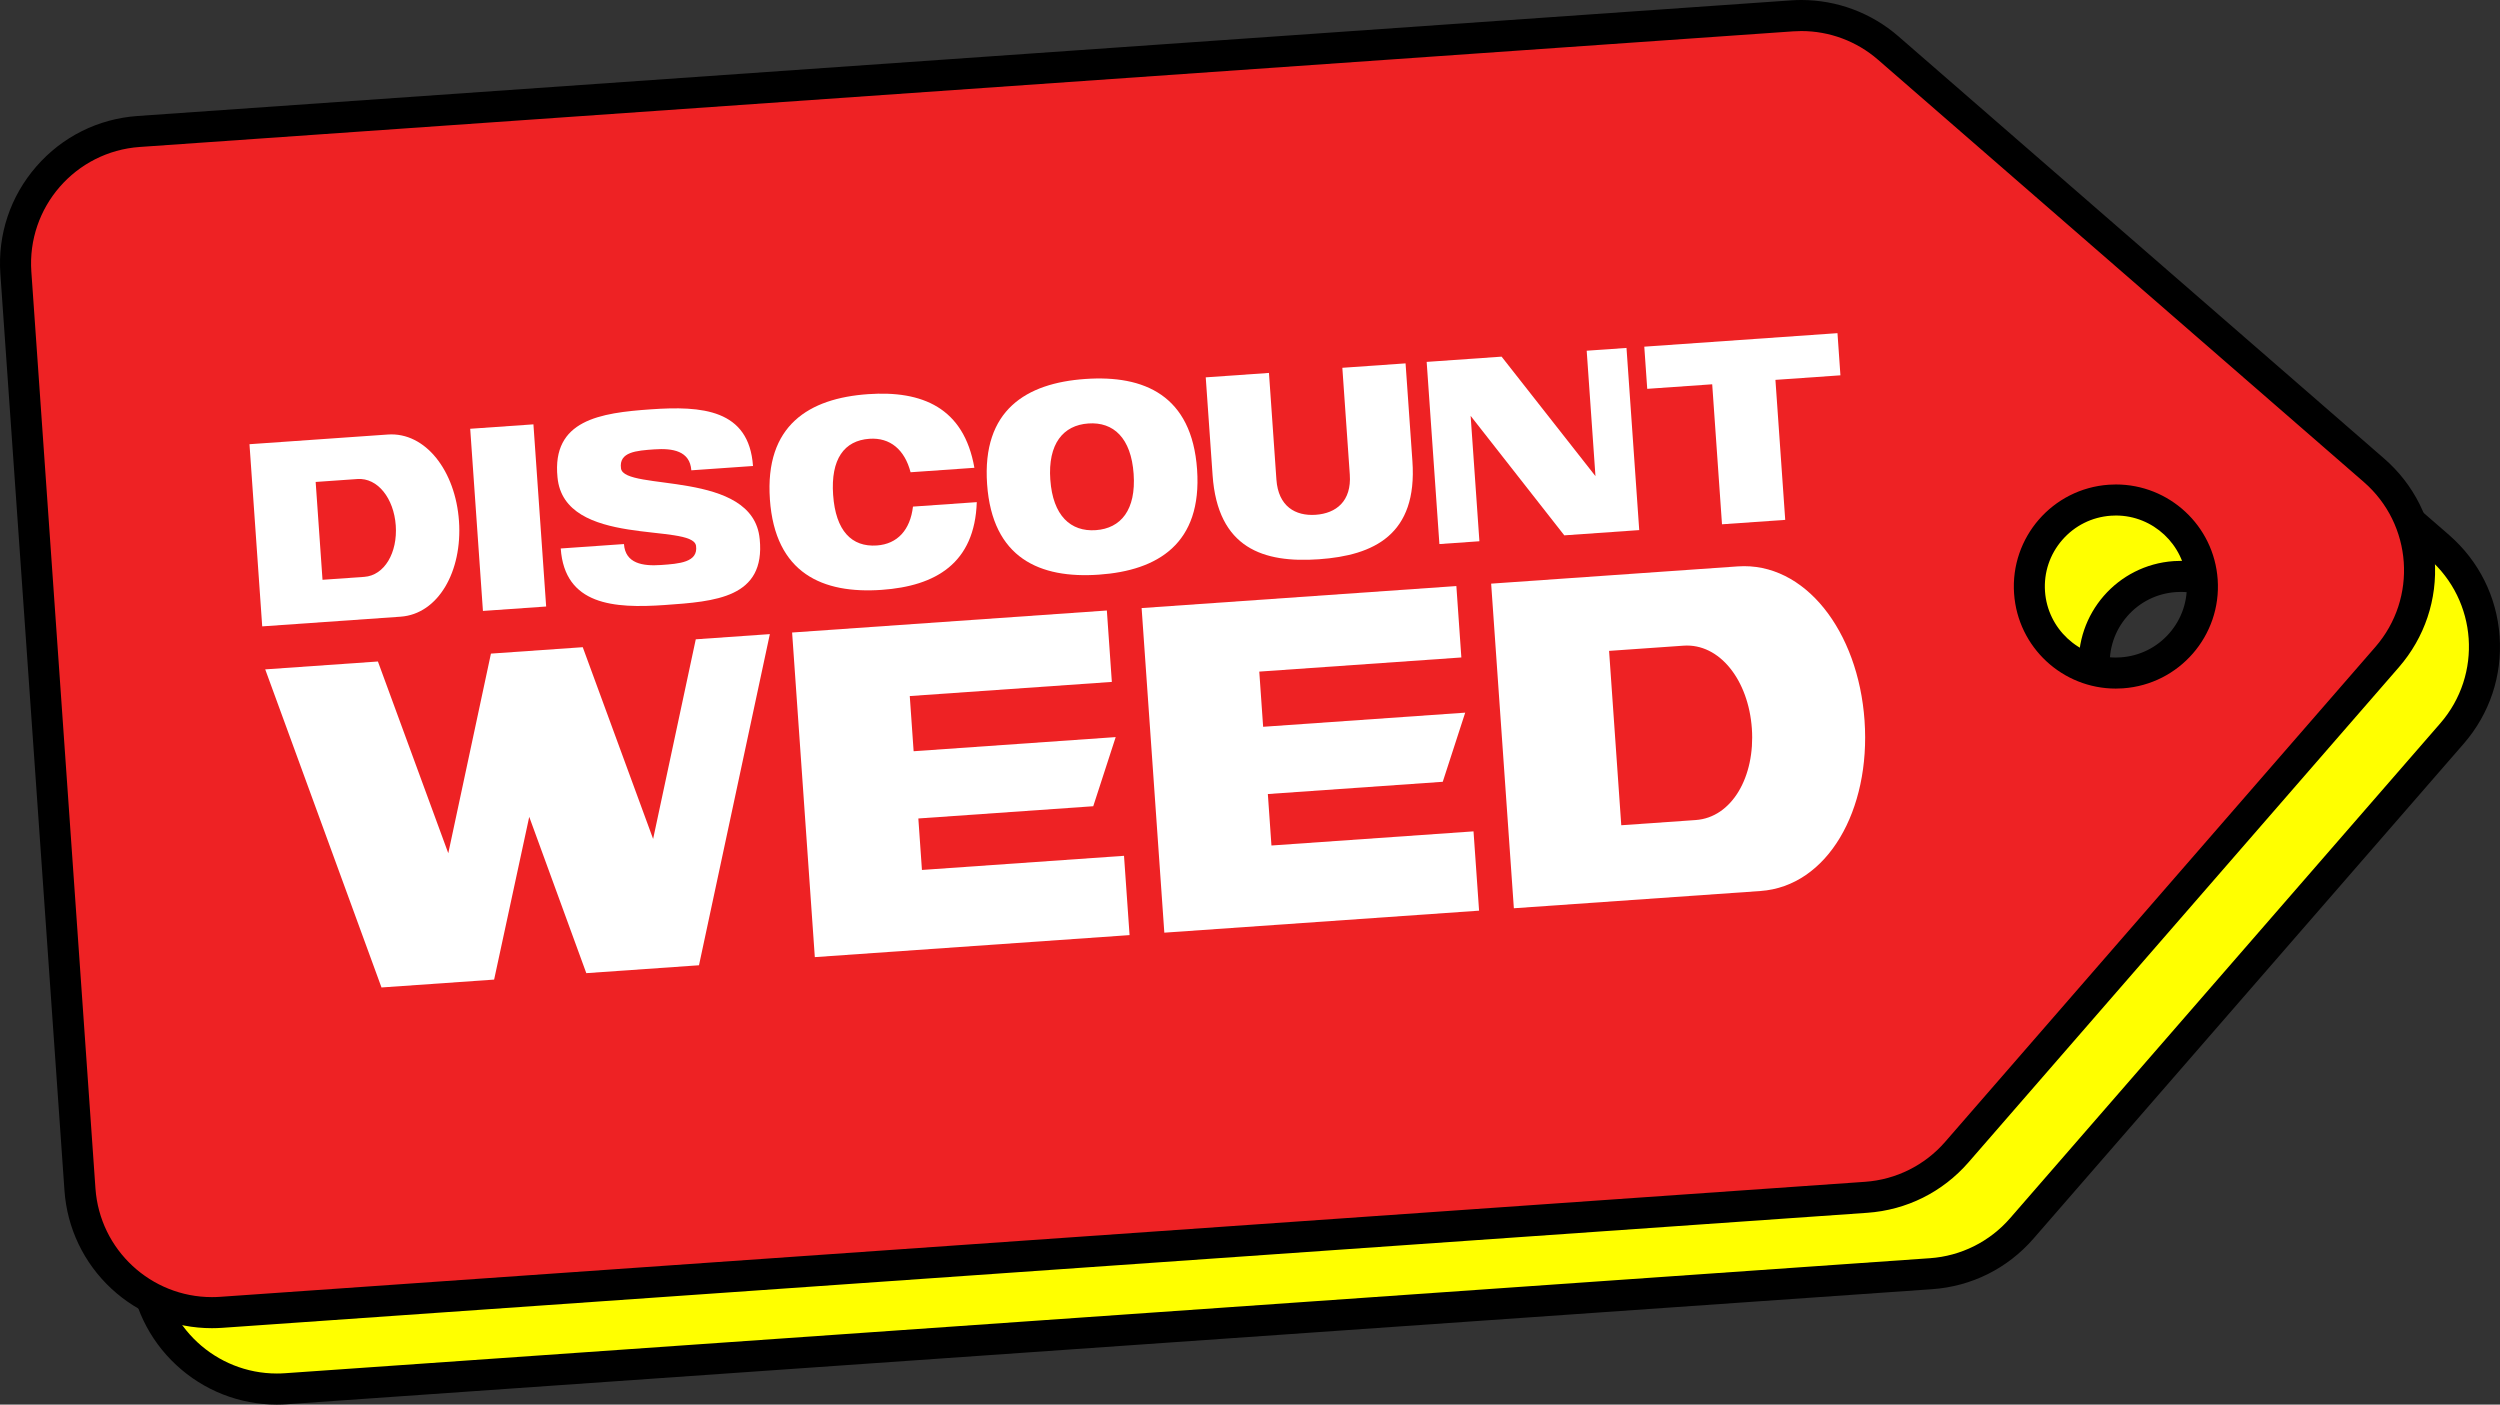
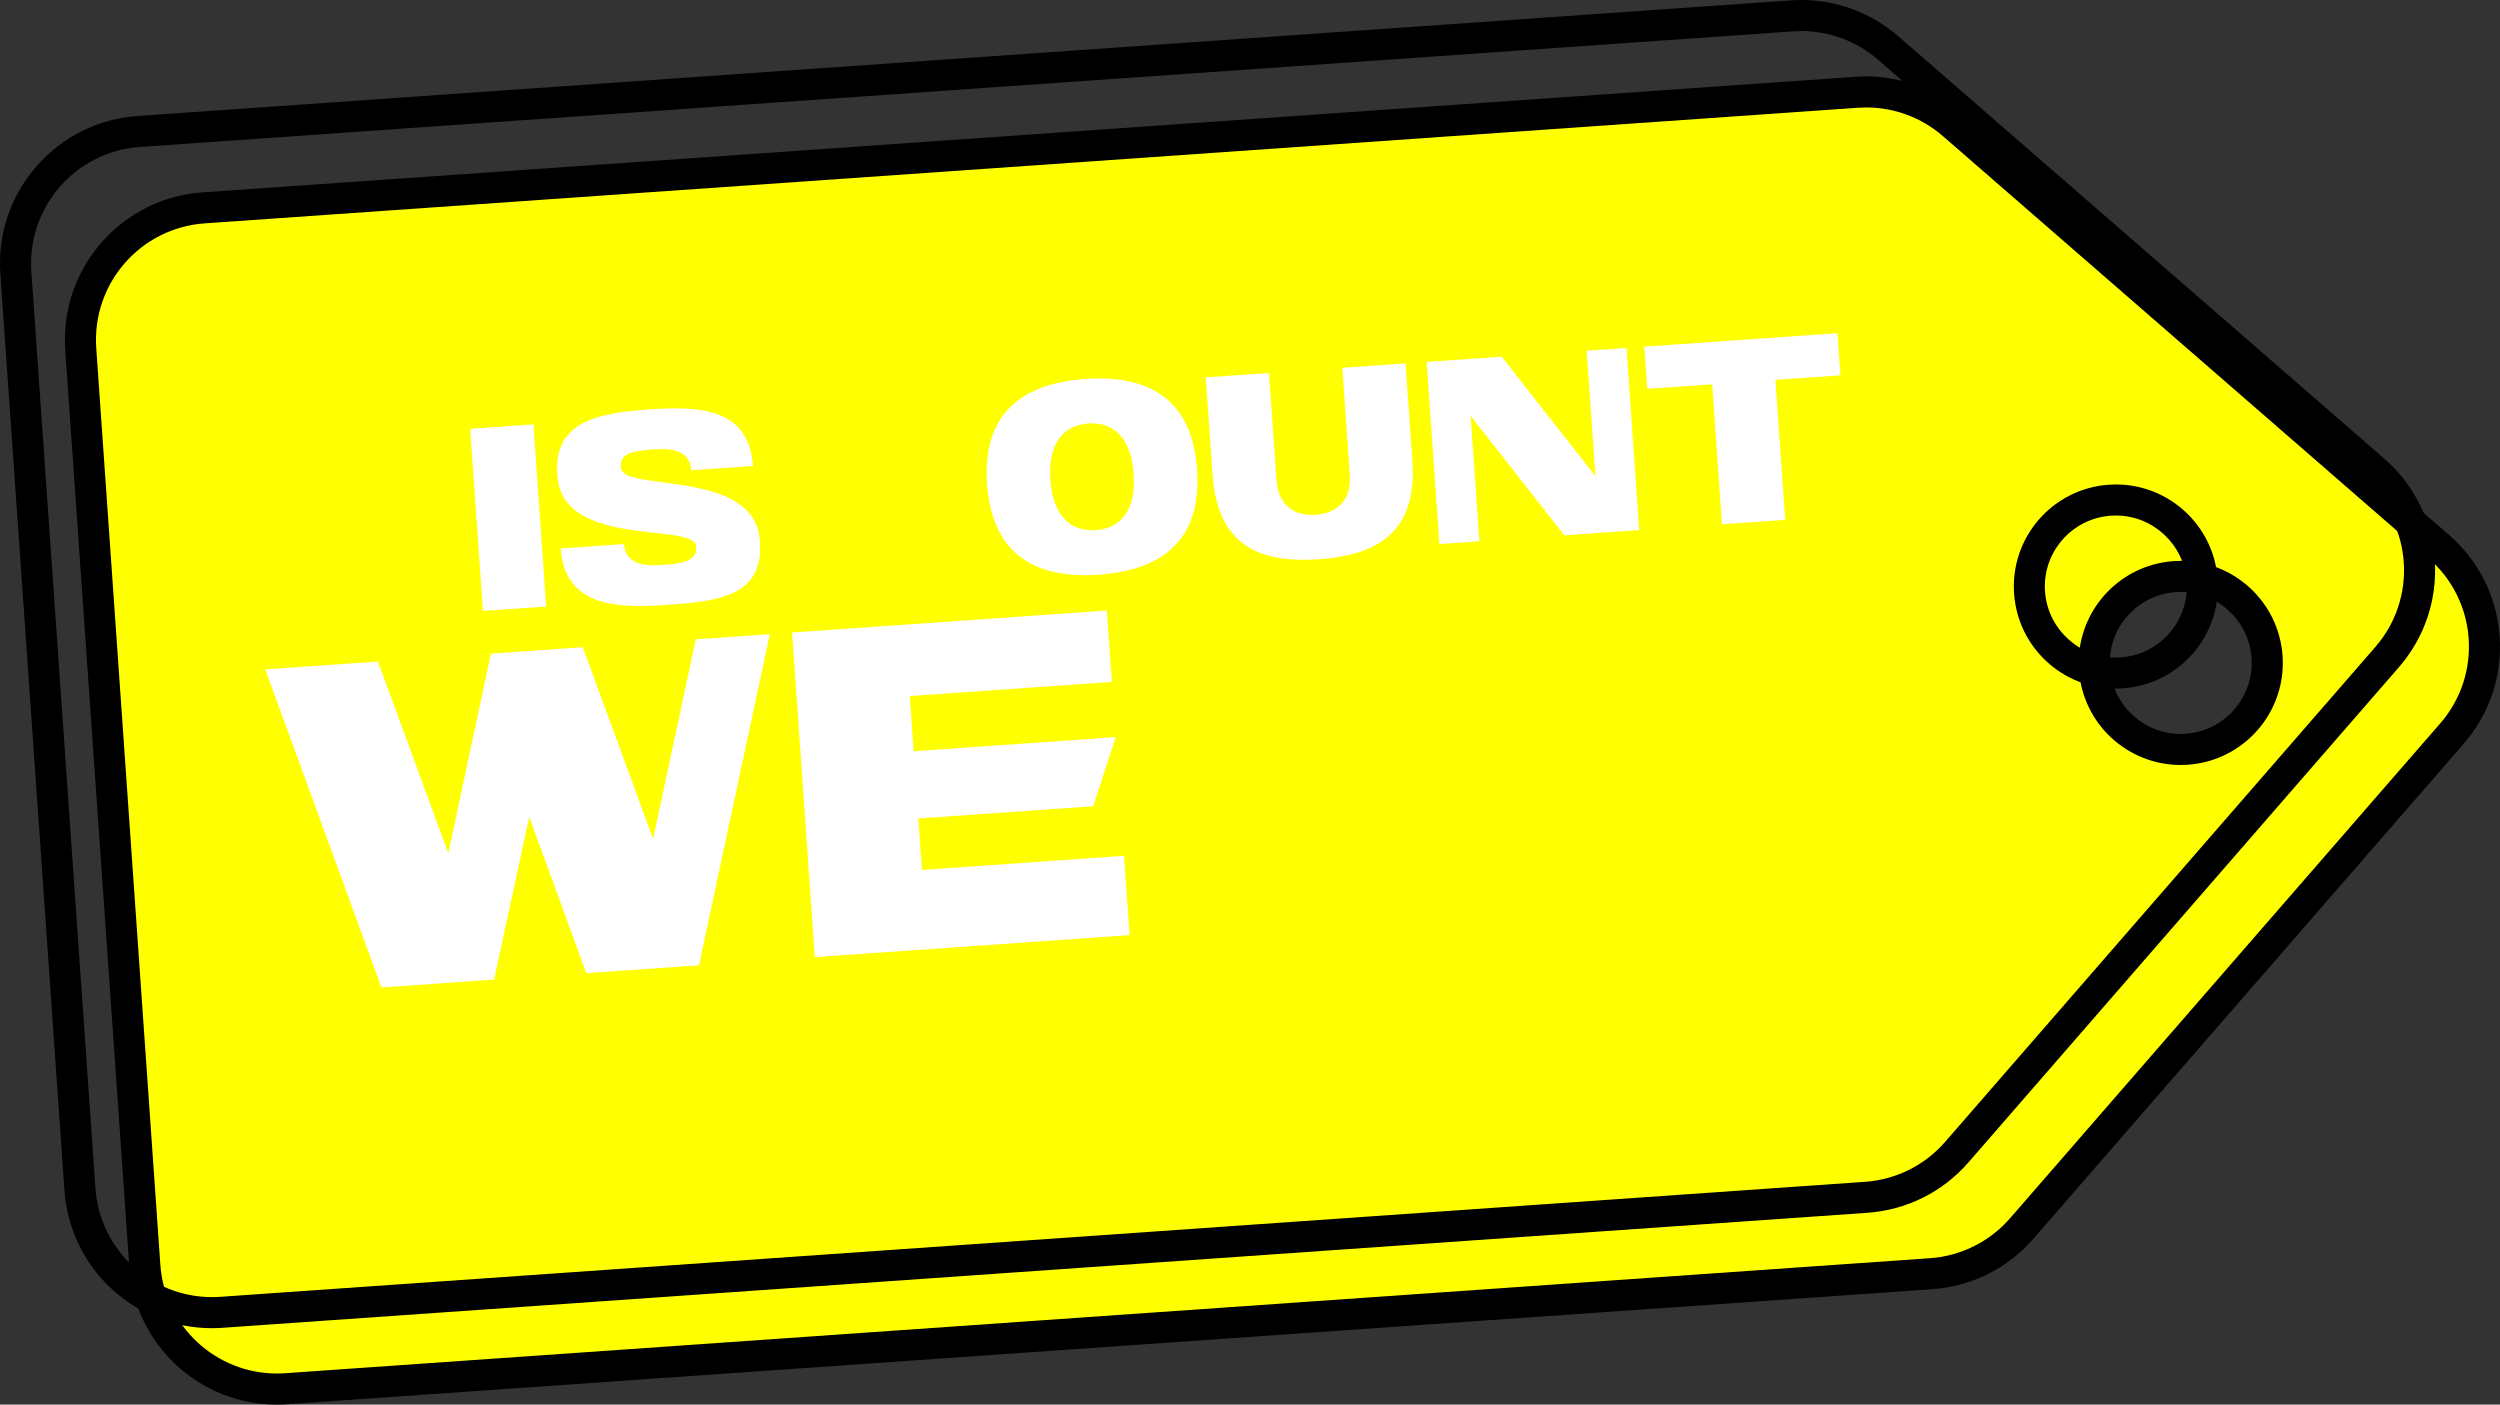
<svg xmlns="http://www.w3.org/2000/svg" id="Layer_2" viewBox="0 0 1368.56 768.9">
  <rect x="0" y="0" width="1368.56" height="768.9" fill="#333333" stroke="none" />
  <defs>
    <style>.cls-1,.cls-2,.cls-3,.cls-4{stroke-width:0px;}.cls-2{fill:#ff0;}.cls-3{fill:#ee2224;}.cls-4{fill:#fff;}</style>
  </defs>
  <g id="Layer_1-2">
    <path class="cls-2" d="m151.54,760.4c-37.87,0-69.6-29.62-72.25-67.44L44.21,191.16c-2.79-39.87,27.38-74.58,67.26-77.37l905.09-63.29c1.68-.12,3.38-.18,5.06-.18,17.48,0,34.37,6.32,47.56,17.78l265.94,231.18c30.17,26.22,33.38,72.1,7.15,102.27l-235.53,270.94c-12.7,14.61-30.34,23.41-49.65,24.76l-900.42,62.96c-1.7.12-3.42.18-5.12.18h0Zm1042.31-444.87c-1.11,0-2.24.04-3.36.12-26.06,1.82-45.77,24.5-43.95,50.56,1.73,24.71,22.46,44.07,47.2,44.07,1.11,0,2.24-.04,3.36-.12,12.62-.88,24.14-6.63,32.44-16.18,8.3-9.55,12.39-21.76,11.5-34.38-1.73-24.71-22.46-44.07-47.2-44.07Z" />
    <path class="cls-1" d="m1021.62,58.82c15.38,0,30.3,5.54,41.98,15.7l265.95,231.18c26.67,23.19,29.5,63.6,6.31,90.28l-235.53,270.94c-11.13,12.81-26.9,20.67-43.83,21.85l-900.42,62.96c-1.52.11-3.03.16-4.53.16-33.31,0-61.41-25.79-63.77-59.53L52.69,190.57c-2.47-35.26,24.12-65.83,59.37-68.3l905.09-63.29c1.49-.1,2.98-.16,4.47-.16m172.12,359.95c1.31,0,2.63-.05,3.95-.14,30.78-2.15,53.99-28.85,51.84-59.63-2.06-29.46-26.59-51.98-55.68-51.97-1.31,0-2.63.05-3.95.14-30.78,2.15-53.99,28.85-51.83,59.63,2.06,29.46,26.59,51.97,55.68,51.97M1021.62,41.82c-1.88,0-3.78.07-5.65.2L110.87,105.31c-21.58,1.51-41.28,11.33-55.48,27.66-14.19,16.33-21.18,37.2-19.67,58.78l35.09,501.8c1.44,20.58,10.56,39.65,25.67,53.69,15.04,13.97,34.59,21.66,55.06,21.66,1.89,0,3.82-.07,5.71-.2l900.42-62.96c21.58-1.51,41.28-11.33,55.48-27.66l235.53-270.94c14.19-16.33,21.18-37.2,19.67-58.78-1.51-21.58-11.33-41.28-27.66-55.48l-265.95-231.18c-14.74-12.81-33.61-19.87-53.13-19.87h0Zm172.12,359.95c-20.29,0-37.3-15.88-38.72-36.16-.72-10.36,2.63-20.38,9.44-28.21,6.81-7.84,16.27-12.55,26.62-13.27.92-.06,1.85-.1,2.77-.1,20.29,0,37.3,15.88,38.71,36.16,1.49,21.38-14.68,39.99-36.06,41.48-.92.06-1.85.1-2.77.1h0Z" />
-     <path class="cls-3" d="m116.02,718.57c-37.87,0-69.61-29.62-72.25-67.44L8.68,149.34c-1.35-19.32,4.9-38,17.6-52.62,12.7-14.61,30.34-23.41,49.65-24.76L981.03,8.68c1.68-.12,3.38-.18,5.06-.18,17.48,0,34.37,6.31,47.56,17.78l265.95,231.18c14.61,12.7,23.41,30.34,24.76,49.65,1.35,19.32-4.9,38-17.6,52.61l-235.53,270.94c-12.7,14.61-30.34,23.41-49.65,24.76l-900.42,62.96c-1.7.12-3.42.18-5.12.18Zm1042.31-444.87c-1.11,0-2.24.04-3.36.12-26.05,1.82-45.77,24.5-43.95,50.56,1.73,24.71,22.46,44.07,47.2,44.07,1.11,0,2.24-.04,3.36-.12,12.62-.88,24.14-6.63,32.44-16.18s12.39-21.76,11.5-34.38c-1.73-24.71-22.46-44.07-47.2-44.07Z" />
    <path class="cls-1" d="m986.09,17c15.38,0,30.3,5.54,41.98,15.7l265.95,231.18c26.67,23.19,29.5,63.6,6.31,90.28l-235.53,270.94c-11.13,12.81-26.9,20.67-43.83,21.85l-900.42,62.96c-1.52.11-3.03.16-4.53.16-33.31,0-61.41-25.79-63.77-59.53L17.16,148.75c-2.47-35.26,24.12-65.83,59.37-68.3L981.63,17.16c1.49-.1,2.98-.16,4.47-.16m172.12,359.95c1.31,0,2.63-.05,3.95-.14,30.78-2.15,53.99-28.85,51.84-59.63-2.06-29.45-26.59-51.97-55.67-51.97-1.31,0-2.63.05-3.95.14-30.78,2.15-53.99,28.85-51.83,59.63,2.06,29.46,26.59,51.97,55.67,51.97M986.09,0c-1.88,0-3.78.07-5.65.2L75.35,63.49c-21.58,1.51-41.28,11.33-55.48,27.66C5.68,107.47-1.31,128.35.2,149.93l35.09,501.8c1.44,20.58,10.56,39.65,25.67,53.69,15.04,13.97,34.59,21.66,55.06,21.66,1.89,0,3.82-.07,5.71-.2l900.42-62.96c21.58-1.51,41.28-11.33,55.48-27.66l235.53-270.94c14.19-16.33,21.18-37.2,19.67-58.78-1.51-21.58-11.33-41.28-27.66-55.48L1039.22,19.87c-14.74-12.81-33.61-19.87-53.13-19.87h0Zm172.12,359.95c-20.29,0-37.3-15.88-38.72-36.16-.72-10.36,2.63-20.38,9.44-28.21,6.81-7.84,16.27-12.55,26.62-13.27.92-.06,1.85-.1,2.77-.1,20.29,0,37.3,15.88,38.72,36.16.72,10.36-2.63,20.38-9.44,28.21-6.81,7.84-16.27,12.55-26.62,13.27-.92.06-1.85.1-2.77.1h0Z" />
    <path class="cls-4" d="m208.83,540.54l-63.64-174.11,61.69-4.31,38.52,104.96,23.35-109.28,50.26-3.51,38.52,104.96,23.35-109.28,40.55-2.84-38.79,181.28-61.69,4.31-31.24-85.57-19.22,89.1-61.69,4.31Z" />
-     <path class="cls-4" d="m637.38,510.57l-12.43-177.7,172.3-12.05,2.73,39.09-110.62,7.74,2.11,30.21,110.62-7.74-12.29,37.85-95.75,6.7,1.97,28.18,110.62-7.74,3.04,43.41-172.3,12.05Z" />
    <path class="cls-4" d="m446.05,523.95l-12.43-177.7,172.3-12.05,2.73,39.09-110.62,7.74,2.11,30.21,110.62-7.74-12.29,37.85-95.75,6.7,1.97,28.18,110.62-7.74,3.04,43.41-172.3,12.05Z" />
-     <path class="cls-4" d="m828.72,497.2l-12.43-177.7,134.99-9.44c36.75-2.57,66,35.43,69.42,84.43,3.43,48.99-20.25,90.7-57,93.27l-134.99,9.44Zm58.81-45.44l40.74-2.85c19.8-1.38,32.59-23.71,30.74-50.11s-17.62-46.73-37.42-45.34l-40.74,2.85,6.67,95.45Z" />
-     <path class="cls-4" d="m143.54,342.89l-6.97-99.72,75.74-5.3c20.62-1.44,37.03,19.89,38.95,47.38,1.92,27.49-11.36,50.9-31.98,52.34l-75.74,5.3Zm33-25.5l22.86-1.6c11.11-.78,18.29-13.3,17.25-28.12-1.04-14.82-9.88-26.22-20.99-25.44l-22.86,1.6,3.75,53.56Z" />
    <path class="cls-4" d="m264.37,334.44l-6.97-99.72,34.61-2.42,6.97,99.72-34.61,2.42Z" />
    <path class="cls-4" d="m415.88,295.07c3.22,32.27-24.34,34.2-52.11,36.14-27.67,1.93-54.64.1-56.81-30.96l34.61-2.42c.75,10.68,10.3,12.16,20.23,11.47,9.94-.69,20.51-1.43,19.23-10.51-1.86-12.75-72.26,1.33-75.84-37.5-3.16-31.42,23.4-35.28,51.07-37.21,27.78-1.94,53.77-.18,55.95,31.02l-33.76,2.36c-.75-10.68-10.3-12.16-20.23-11.47-9.83.69-19.55,1.37-18.27,10.44,1.75,12.76,72.38.38,75.92,38.64Z" />
-     <path class="cls-4" d="m421.46,273.35c-2.84-40.6,21.47-55.33,53.73-57.58,29.59-2.07,52.47,7.35,58.21,40.31l-34.93,2.44c-3.23-12.37-11.21-19.11-22.54-18.32-13.78.96-21.23,11.08-19.86,30.73,1.37,19.66,10.16,28.64,23.94,27.67,11.32-.79,18.29-8.58,19.77-21.28l34.93-2.44c-1.1,33.43-22.44,45.95-52.04,48.02-32.26,2.26-58.38-8.94-61.22-49.54Z" />
    <path class="cls-4" d="m540.36,265.04c-2.84-40.6,21.47-55.33,53.73-57.58,32.26-2.26,58.38,8.94,61.22,49.54,2.84,40.6-21.47,55.33-53.73,57.58-32.26,2.26-58.38-8.94-61.22-49.54Zm34.61-2.42c1.37,19.66,11.12,28.57,24.9,27.6,13.78-.96,22.09-11.14,20.71-30.79-1.37-19.66-11.02-28.58-24.8-27.61-13.78.96-22.19,11.14-20.82,30.8Z" />
    <path class="cls-4" d="m663.8,260.13l-3.75-53.56,34.61-2.42,4.08,58.41c1.03,14.67,10.42,20.03,21.53,19.25,11.11-.78,19.67-7.39,18.64-22.06l-4.08-58.41,34.61-2.42,3.75,53.56c2.81,40.17-20.98,51.57-51.21,53.68-30.23,2.11-55.37-5.86-58.18-46.03Z" />
    <path class="cls-4" d="m809.86,296.3l-21.9,1.53-6.97-99.72,41.02-2.87,51.38,65.41-4.8-68.66,21.79-1.52,6.97,99.72-41.02,2.87-51.27-65.41,4.8,68.66Z" />
    <path class="cls-4" d="m1007.48,205.46l-35.57,2.49,5.36,76.64-34.61,2.42-5.36-76.64-35.57,2.49-1.61-23.08,105.76-7.4,1.61,23.08Z" />
  </g>
</svg>